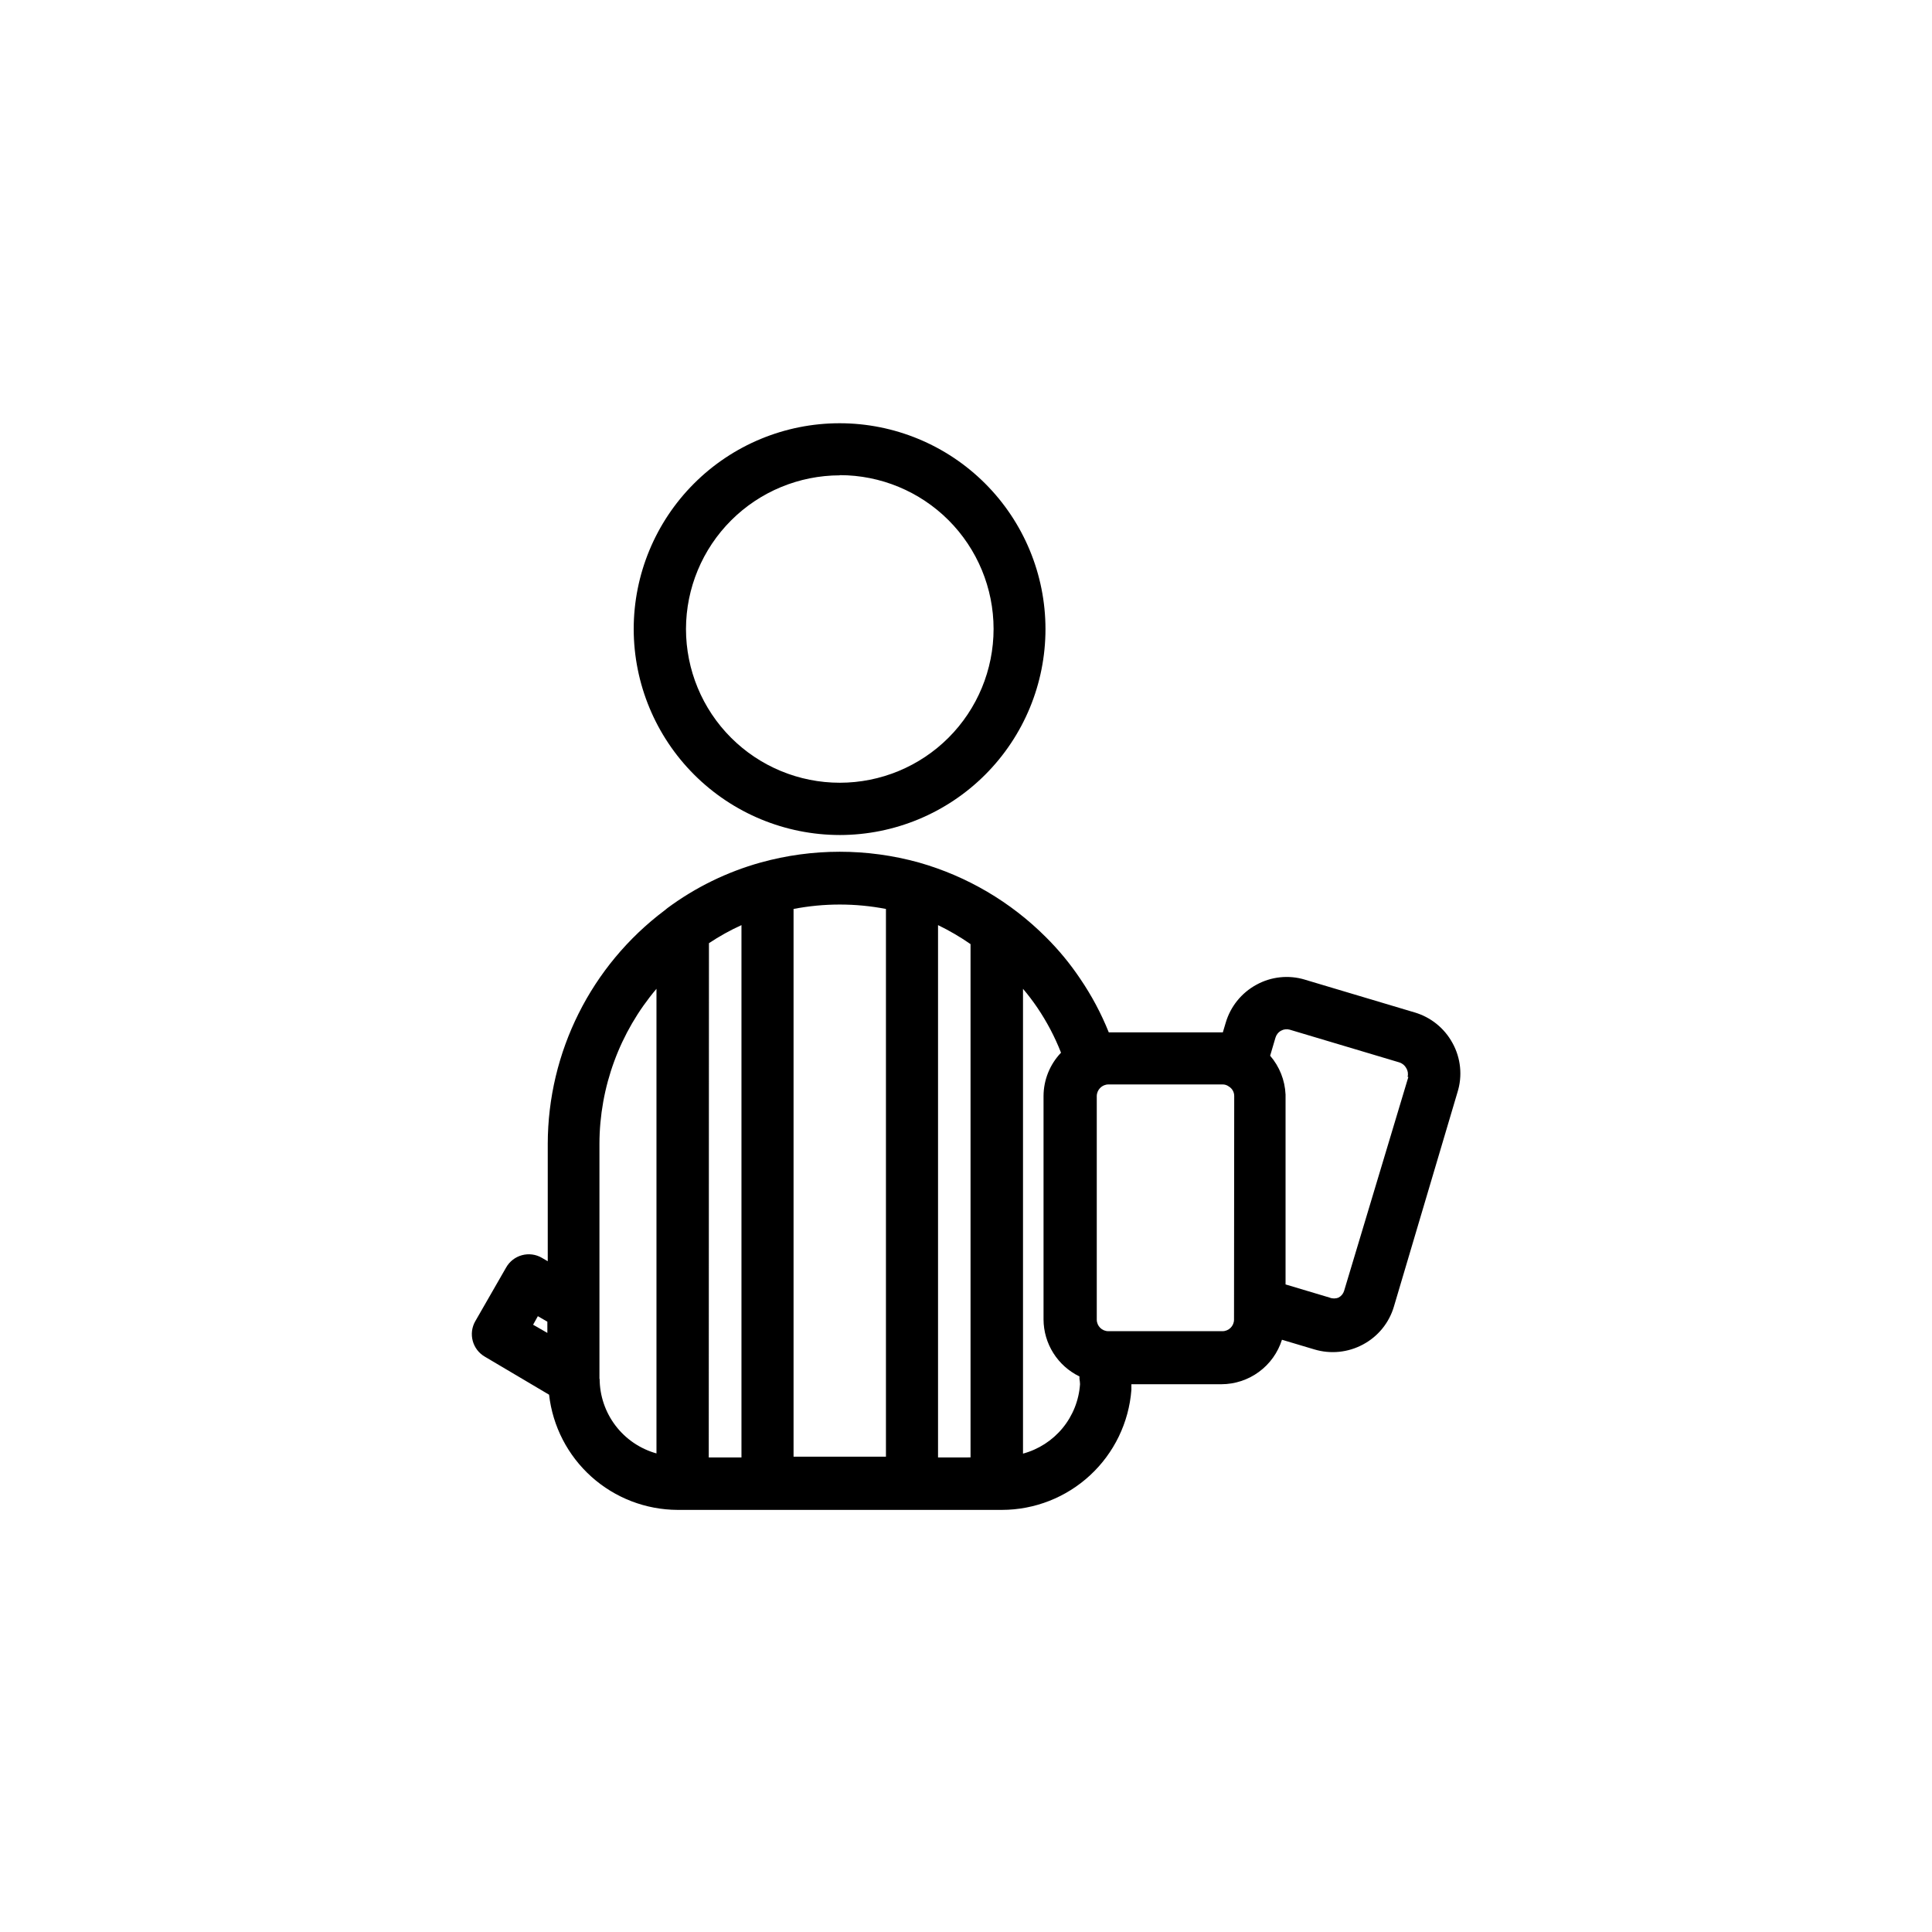
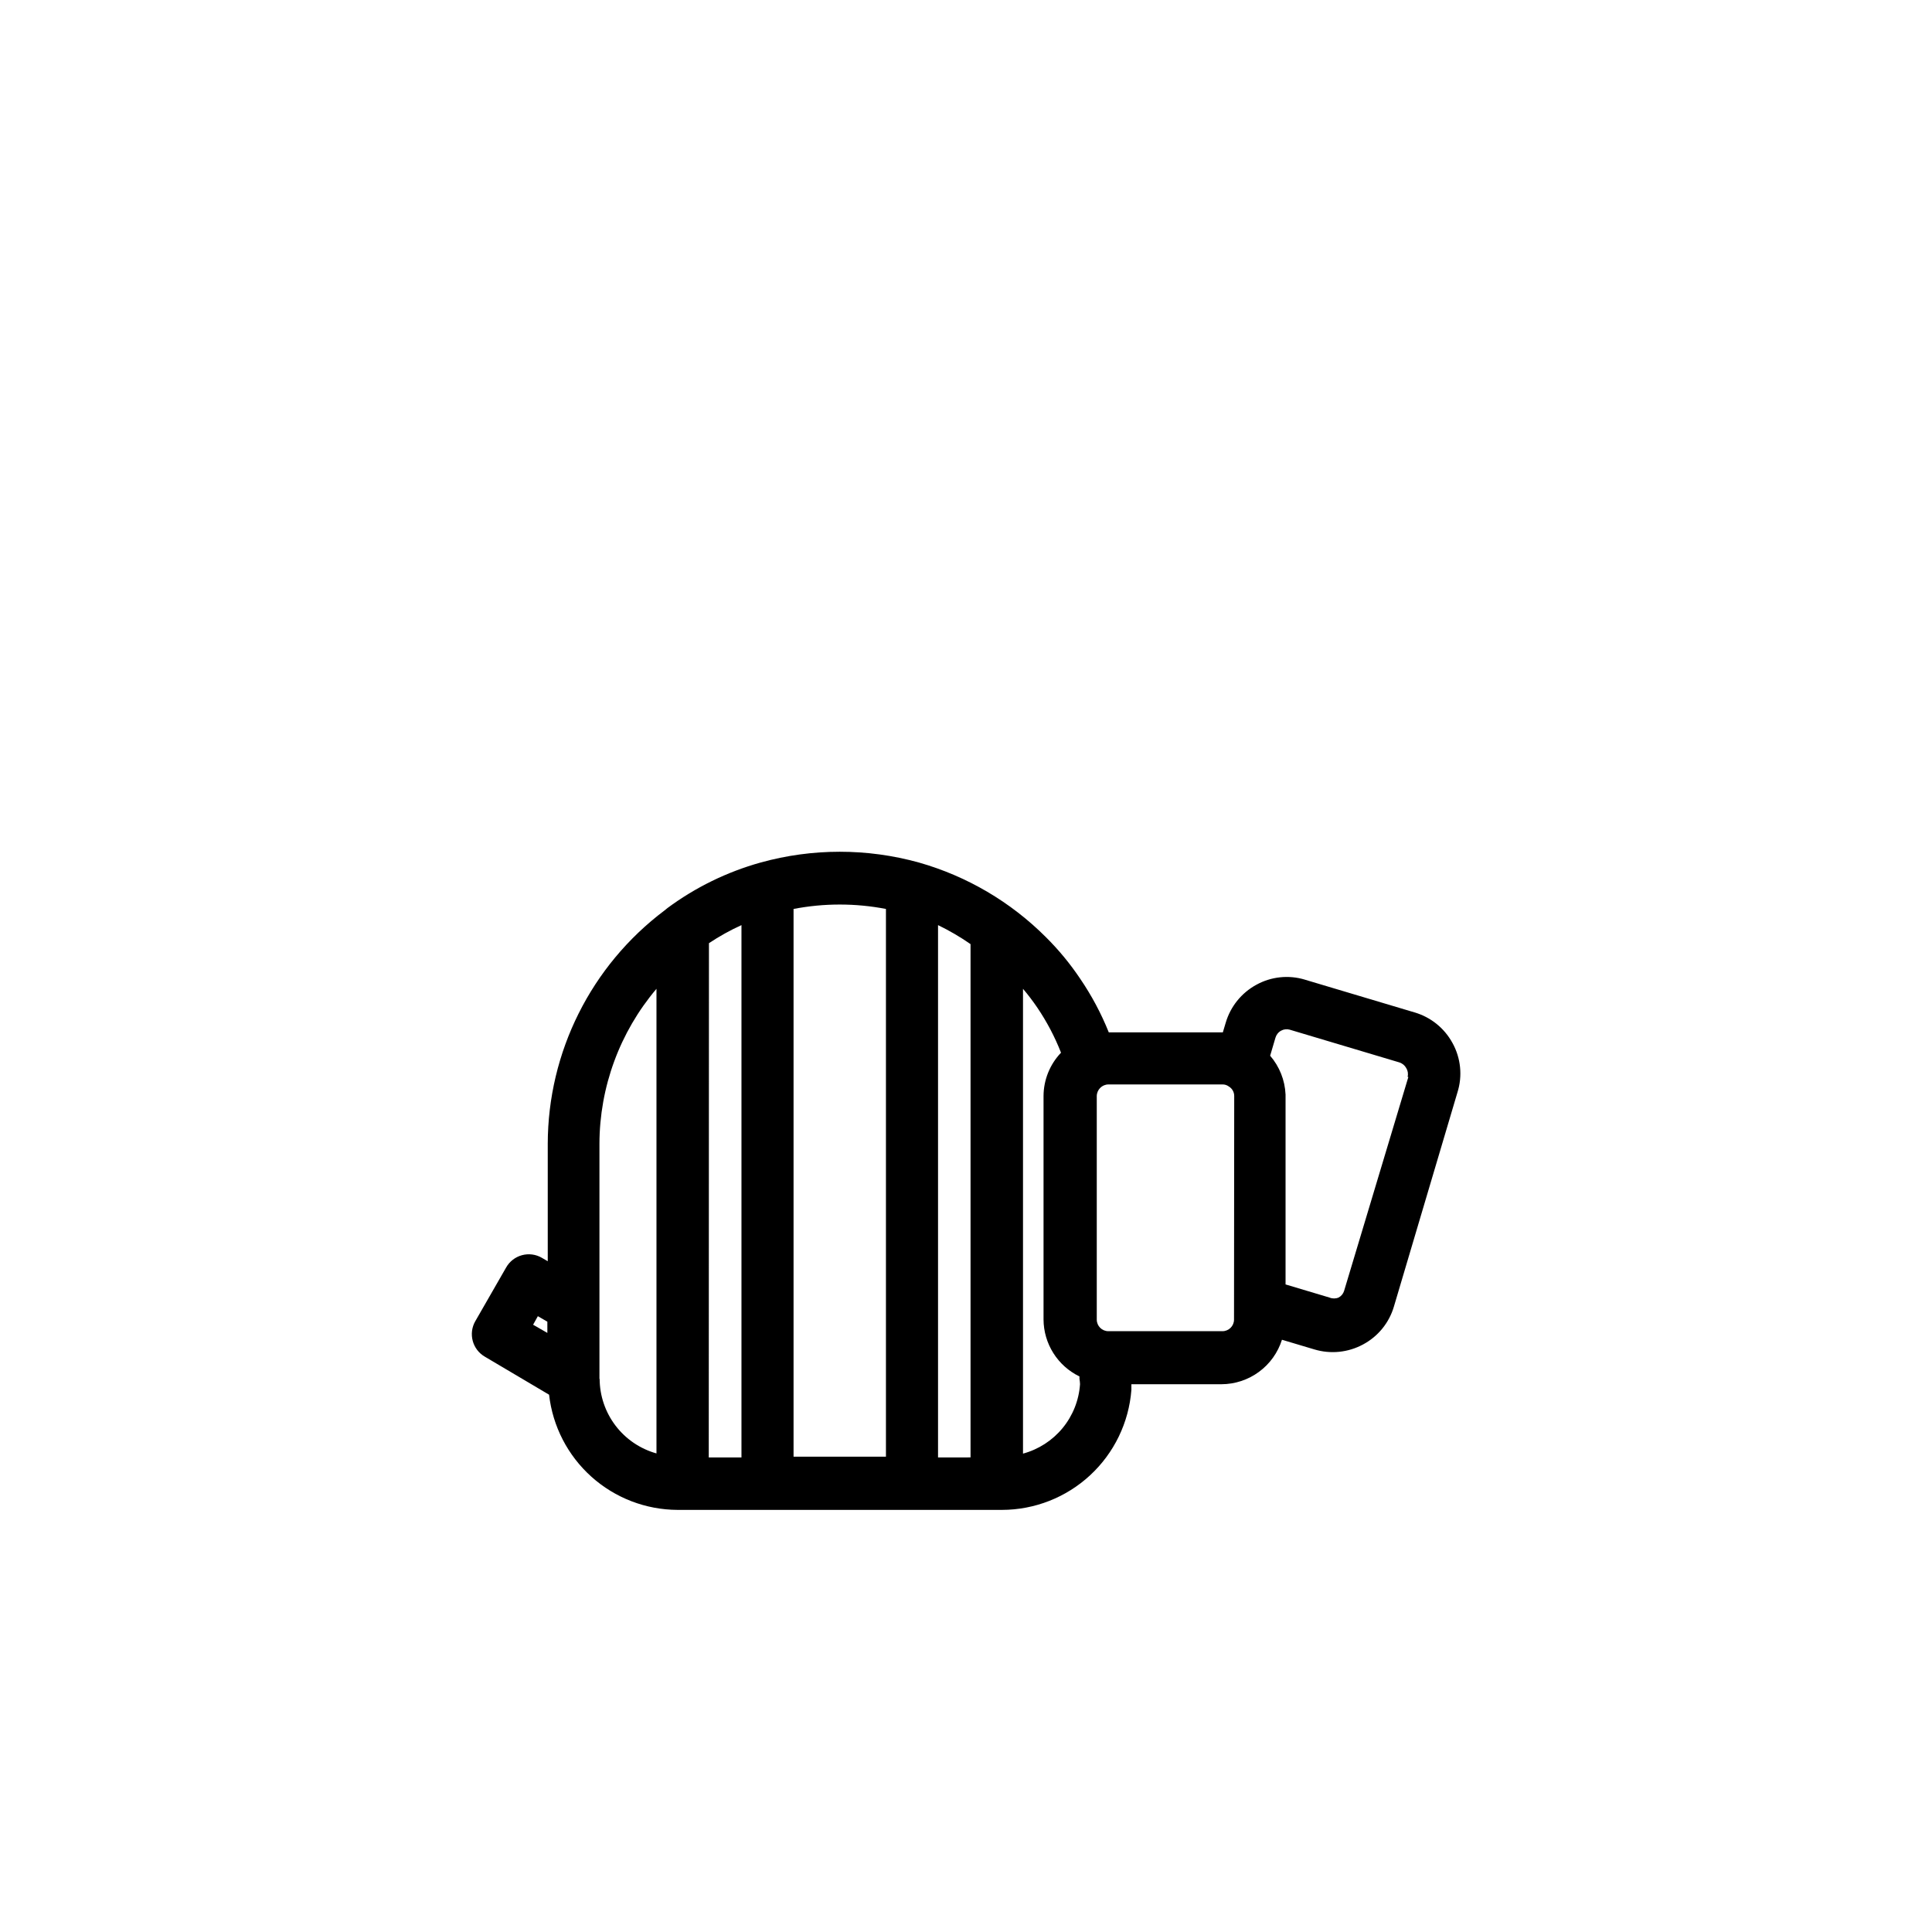
<svg xmlns="http://www.w3.org/2000/svg" fill="#000000" width="800px" height="800px" version="1.1" viewBox="144 144 512 512">
  <g>
-     <path d="m366.55 365.29c14.465-0.012 28.336-5.773 38.559-16.012 10.223-10.238 15.961-24.117 15.953-38.582-0.008-14.469-5.766-28.34-16-38.566s-24.113-15.969-38.582-15.965c-14.465 0.004-28.34 5.754-38.57 15.988-10.227 10.23-15.973 24.105-15.973 38.574 0.027 14.473 5.789 28.344 16.027 38.57 10.238 10.23 24.113 15.98 38.586 15.992zm0-95.371c10.809 0 21.176 4.297 28.82 11.938 7.641 7.644 11.938 18.012 11.938 28.82 0 10.812-4.297 21.18-11.938 28.82-7.644 7.644-18.012 11.938-28.82 11.938-10.812 0-21.18-4.293-28.82-11.938-7.644-7.641-11.938-18.008-11.938-28.82 0.023-10.797 4.328-21.141 11.969-28.773 7.641-7.629 17.992-11.918 28.789-11.934z" />
    <path d="m528.92 420.4c-2.141-3.938-5.769-6.859-10.074-8.109l-29.02-8.664v-0.004c-4.305-1.309-8.961-0.82-12.898 1.359-3.934 2.148-6.852 5.773-8.109 10.078l-0.754 2.519h-30.23c-2.012-5.016-4.562-9.797-7.609-14.258-2.641-3.934-5.66-7.594-9.02-10.934-9.344-9.363-20.93-16.18-33.652-19.801-13.746-3.82-28.273-3.82-42.02 0-8.875 2.481-17.227 6.559-24.633 12.043l-0.805 0.656h-0.004c-19.449 14.625-30.902 37.531-30.934 61.867v31.086l-1.562-0.906v-0.004c-1.594-0.926-3.492-1.172-5.269-0.691-1.781 0.484-3.293 1.656-4.199 3.262l-8.16 14.207h-0.004c-1.902 3.297-0.773 7.516 2.519 9.422l17.027 10.078c0.953 8.375 4.945 16.113 11.223 21.742 6.277 5.629 14.406 8.754 22.836 8.785h85.949c8.672-0.012 17.016-3.289 23.375-9.18 6.359-5.894 10.266-13.965 10.934-22.609v-1.512h23.883c3.574-0.016 7.051-1.164 9.93-3.281 2.883-2.121 5.012-5.098 6.09-8.508l8.613 2.57h0.004c4.285 1.285 8.906 0.812 12.848-1.309 3.984-2.117 6.945-5.75 8.211-10.078l16.828-56.73c1.379-4.359 0.902-9.094-1.312-13.098zm-136.33-31.234c2.996 1.449 5.879 3.133 8.613 5.035v136.03l-8.613 0.004zm-13.805-4.285v145.15h-24.484v-145.15c8.086-1.559 16.395-1.559 24.484 0zm-46.906 9.07c2.738-1.824 5.621-3.426 8.617-4.785v141.07h-8.668zm-45.344 98.848 2.519 1.461v2.973l-3.777-2.168zm16.324 16.676v-62.32c0.023-15.059 5.379-29.625 15.113-41.113v123.13c-4.324-1.207-8.137-3.797-10.855-7.371-2.719-3.574-4.195-7.938-4.207-12.43zm127.36 1.359c-0.293 4.258-1.906 8.316-4.613 11.613-2.711 3.297-6.383 5.664-10.5 6.777v-123.18c1.367 1.609 2.644 3.293 3.828 5.039 2.516 3.723 4.609 7.707 6.246 11.891-2.957 3.094-4.617 7.207-4.633 11.488v59.195c0.012 3.16 0.914 6.25 2.598 8.922s4.082 4.816 6.922 6.191v0.605c0.082 0.484 0.133 0.973 0.152 1.461zm40.809-17.129c0 1.699-1.375 3.074-3.074 3.074h-30.23 0.004c-1.699 0-3.074-1.375-3.074-3.074v-59.246c0.027-1.688 1.387-3.047 3.074-3.074h30.23-0.004c0.617-0.016 1.223 0.18 1.715 0.555 0.879 0.531 1.418 1.488 1.41 2.519zm46.199-64.285-17.027 56.676c-0.234 0.762-0.758 1.395-1.461 1.766-0.777 0.32-1.645 0.32-2.418 0l-11.637-3.477v-50.383h-0.004c-0.176-3.769-1.613-7.367-4.078-10.227l1.41-4.785c0.234-0.797 0.777-1.469 1.512-1.863 0.691-0.379 1.508-0.469 2.266-0.254l29.02 8.664v0.004c0.797 0.238 1.465 0.781 1.863 1.512 0.426 0.691 0.555 1.527 0.355 2.316z" />
  </g>
</svg>